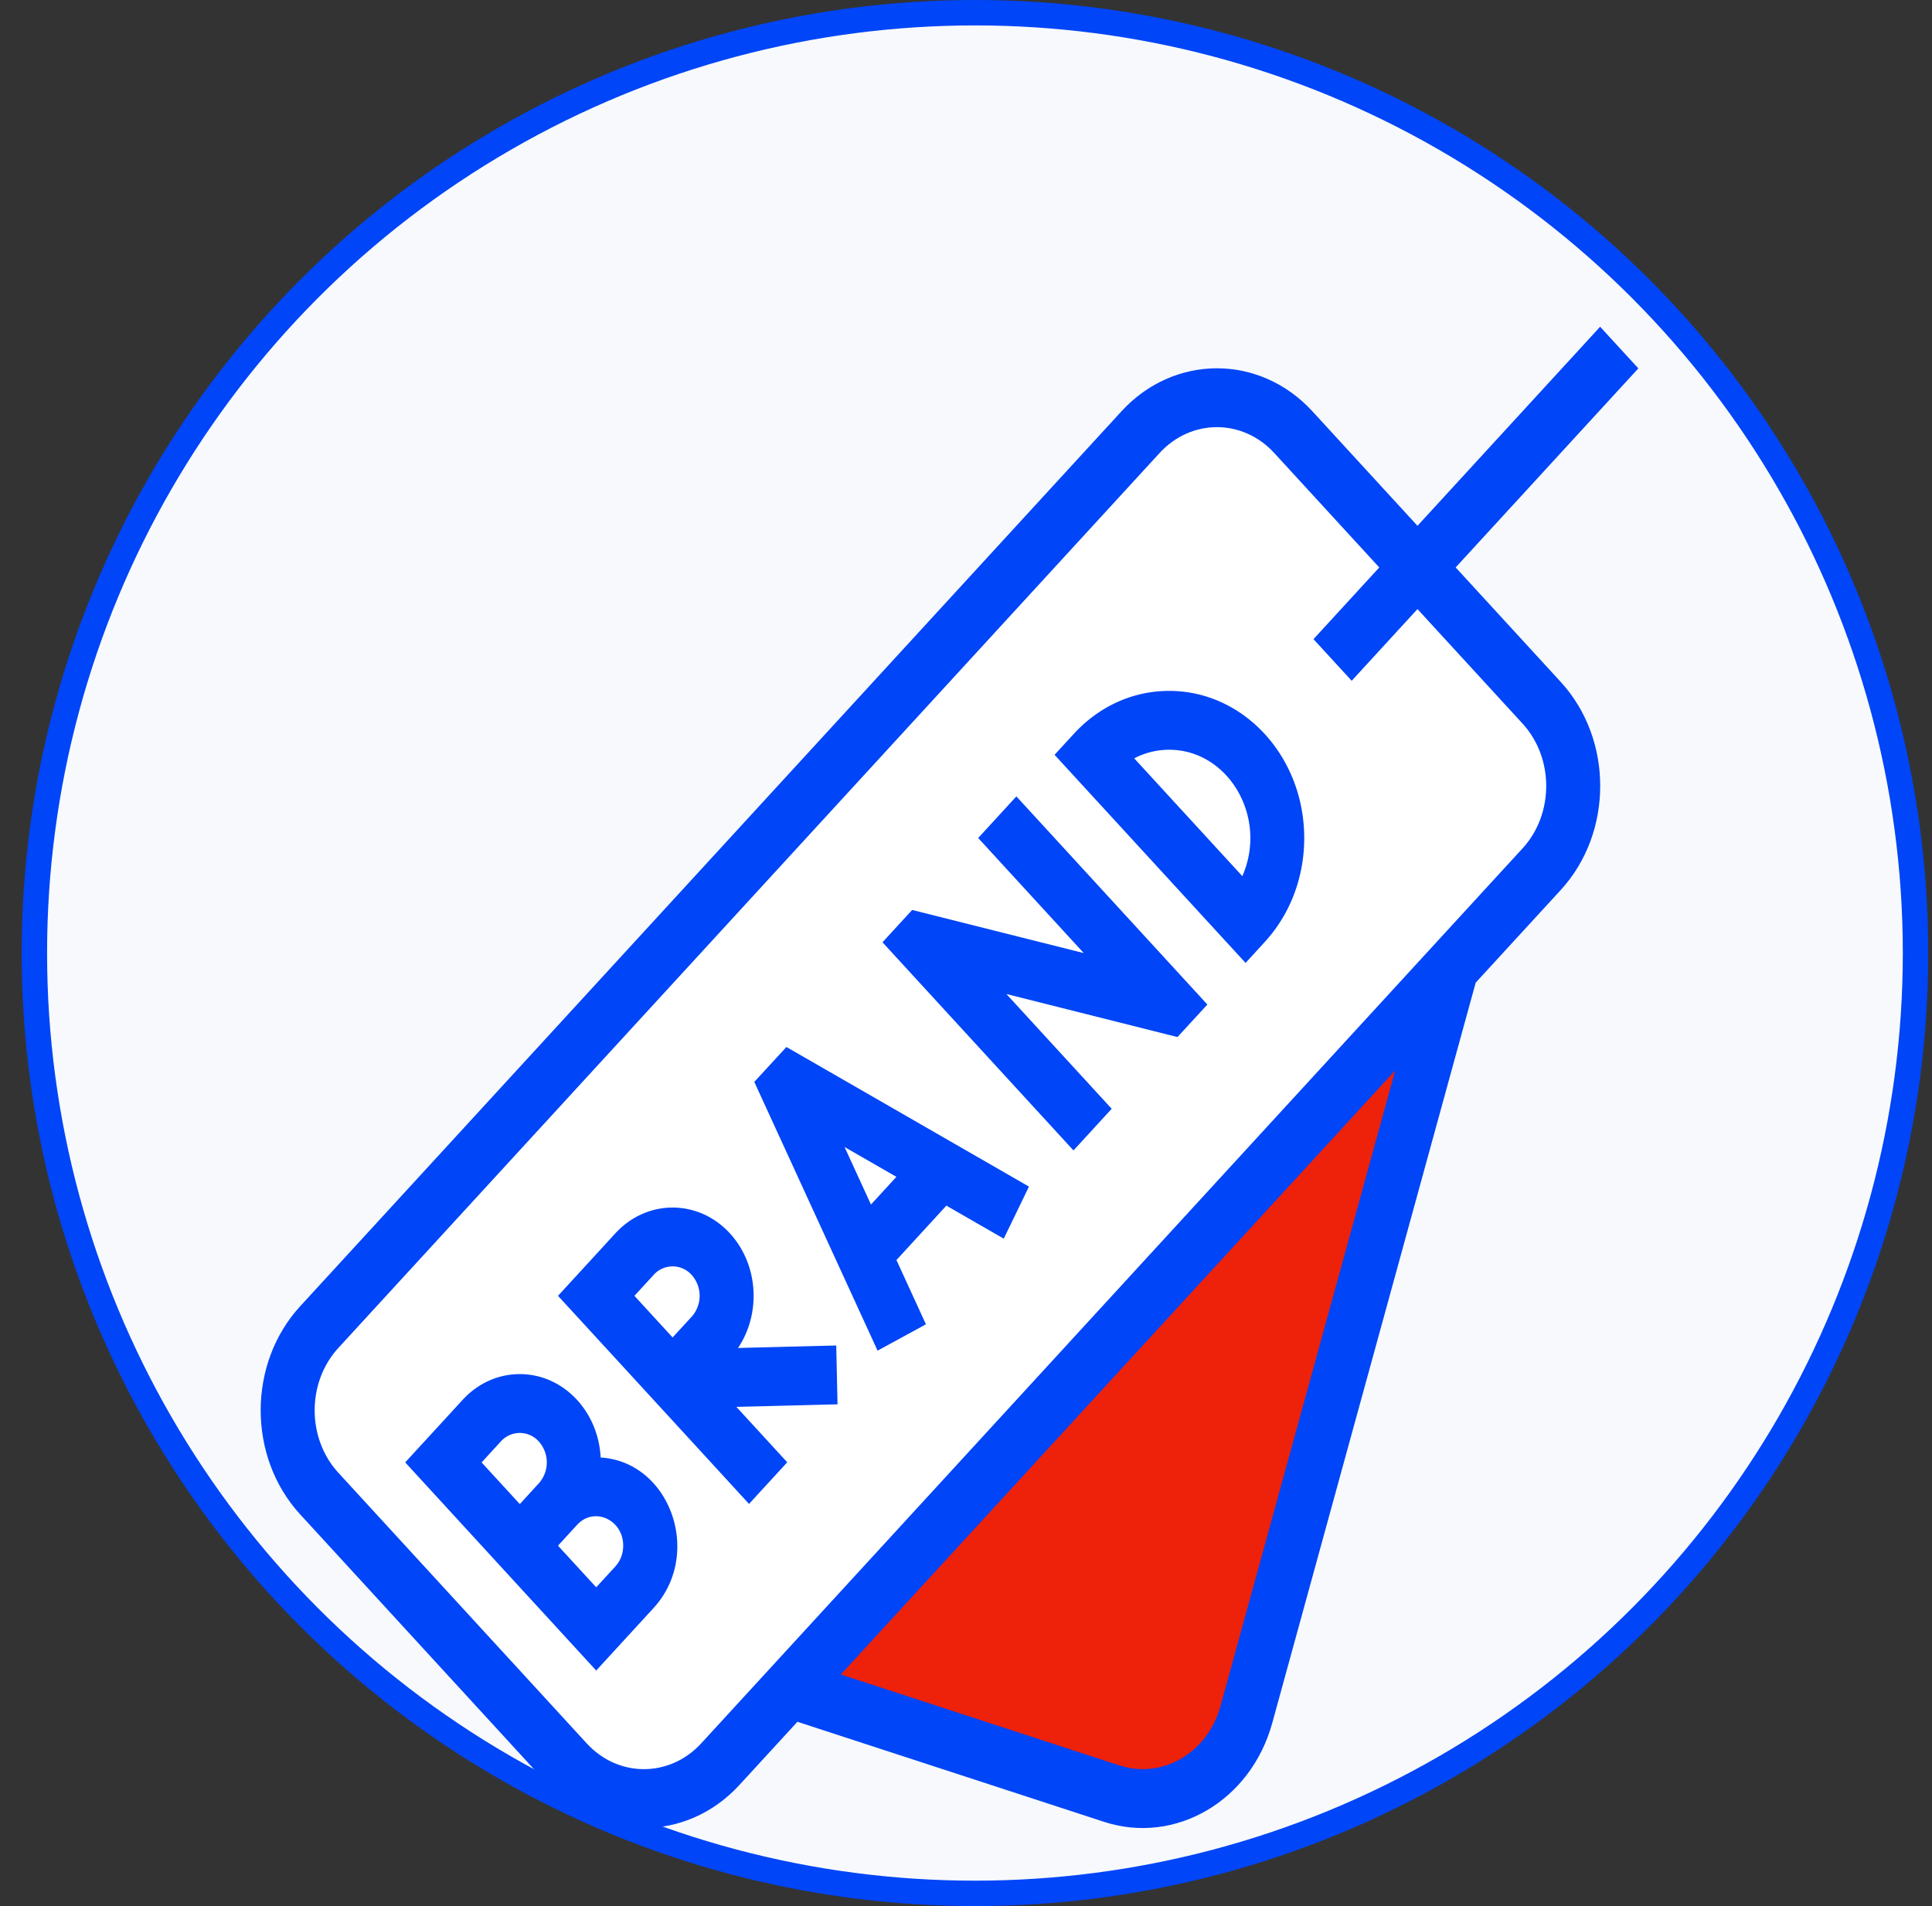
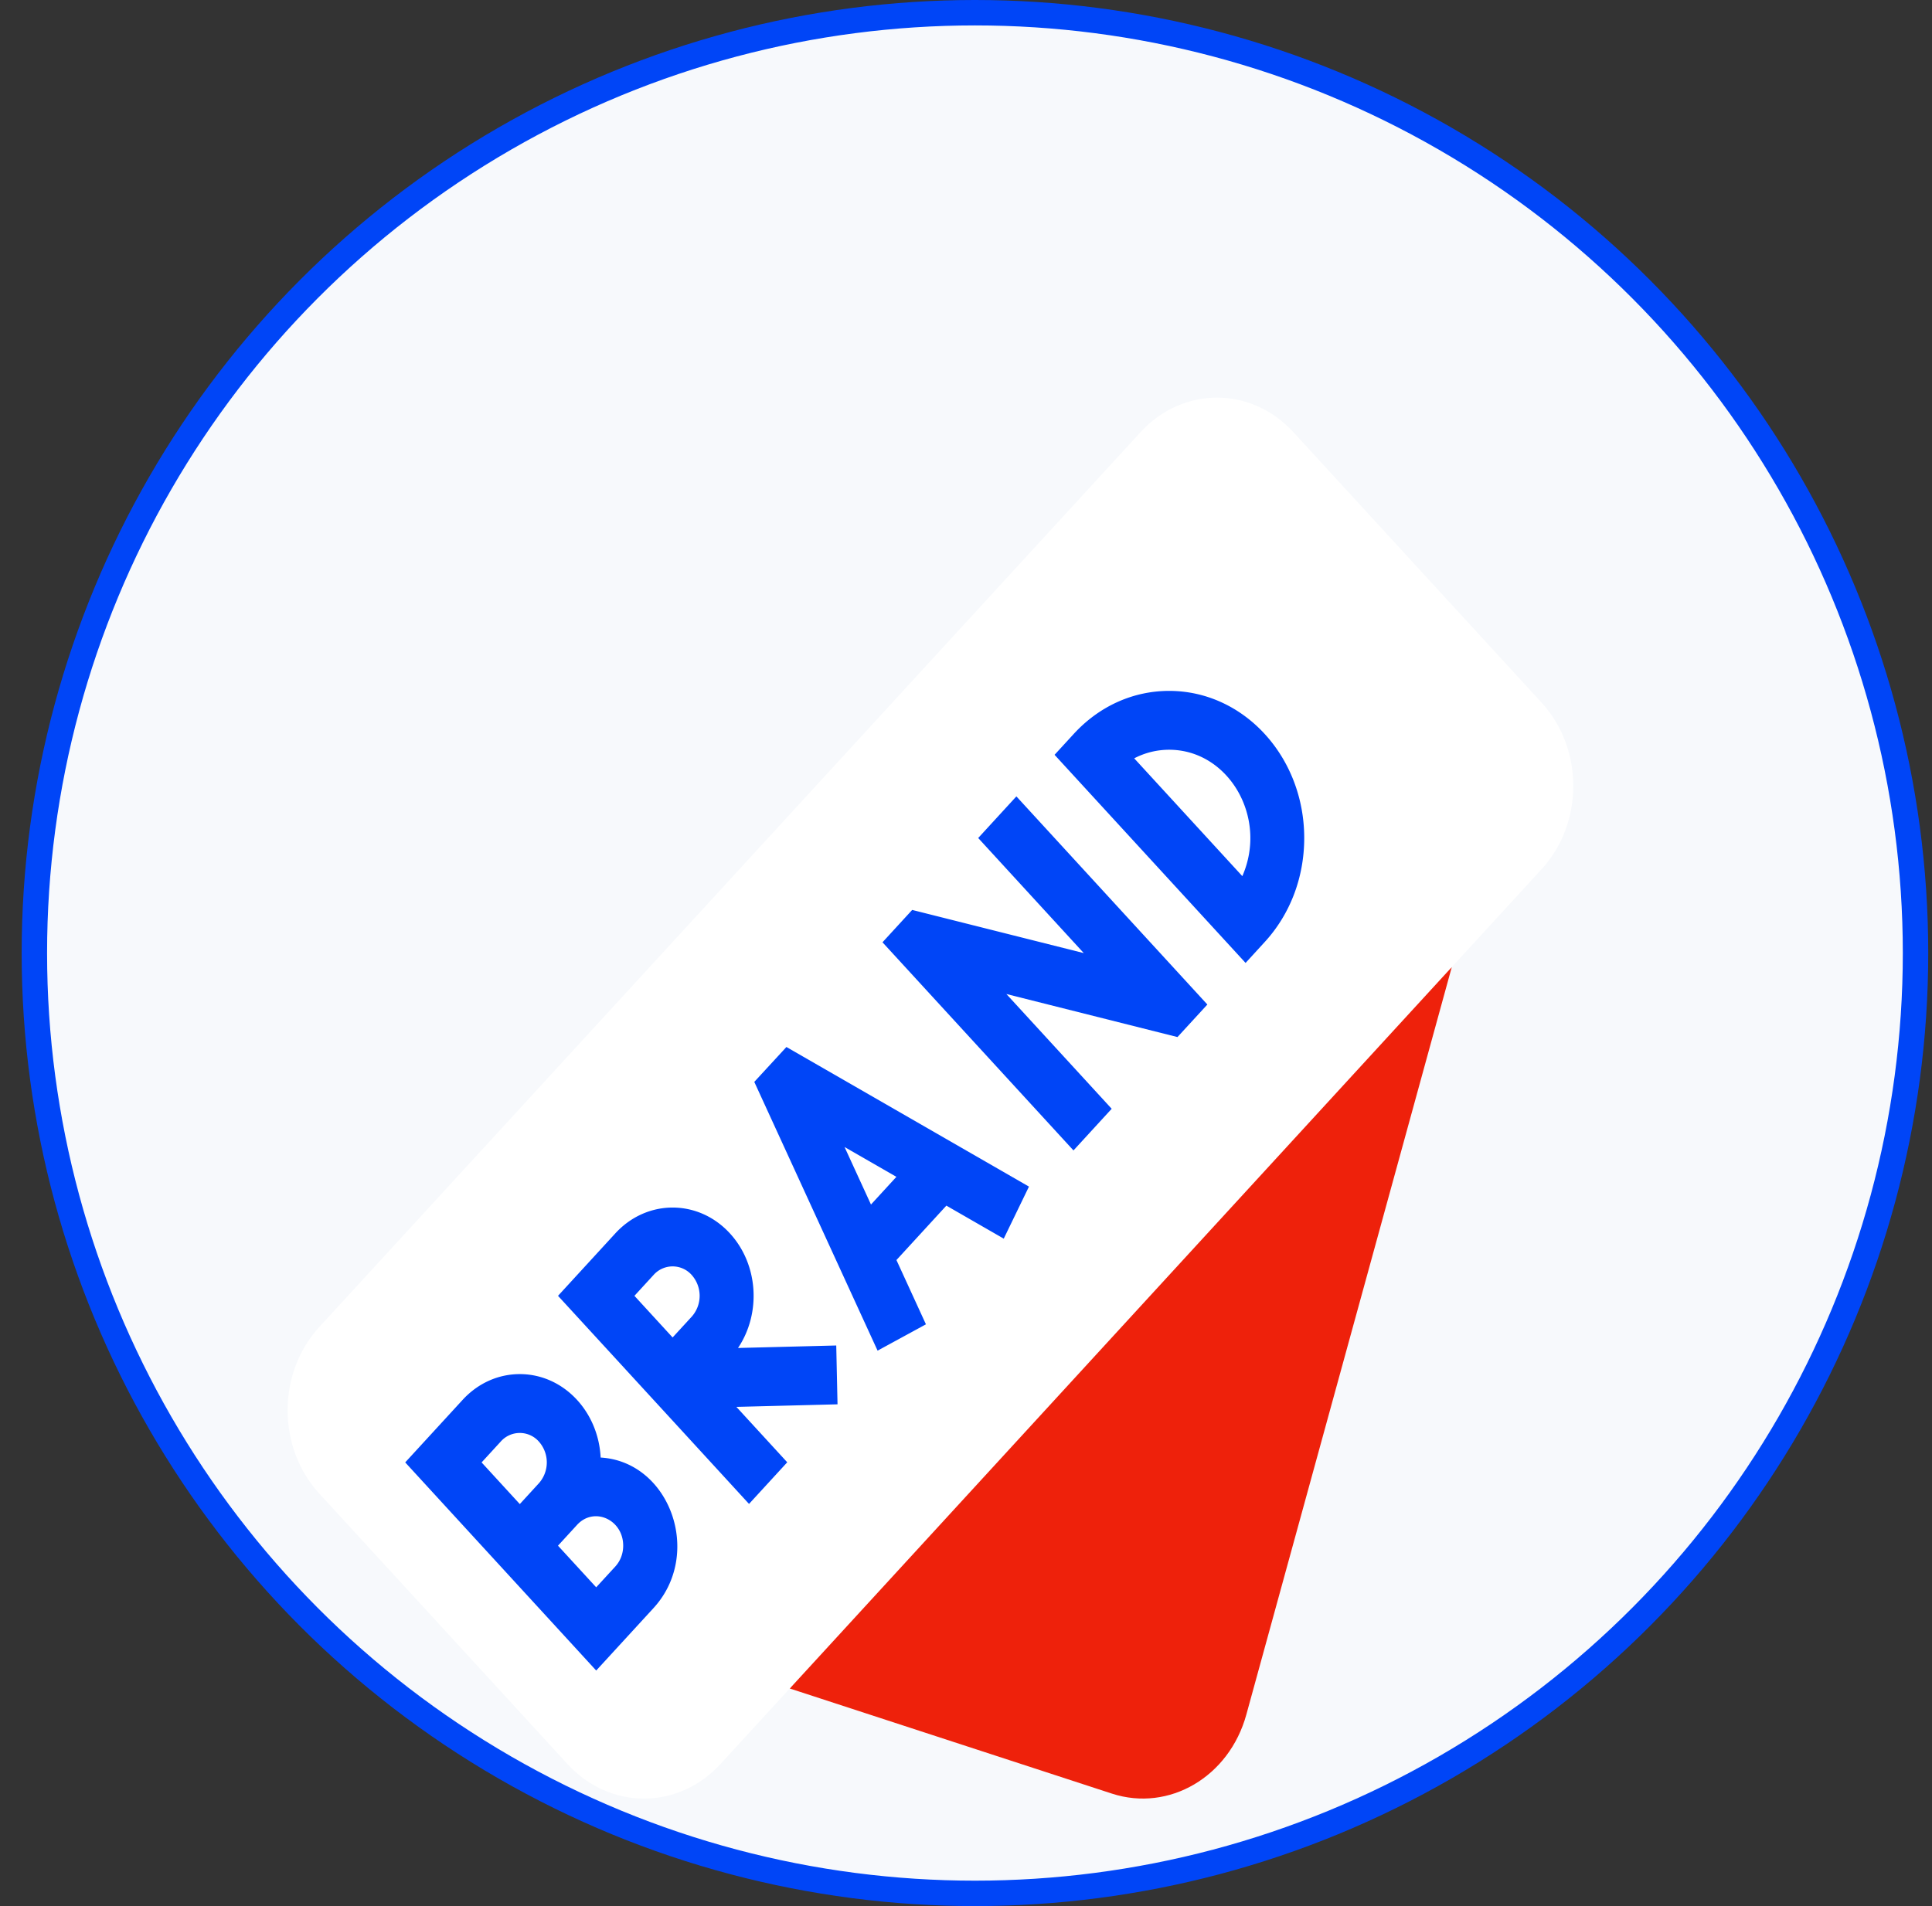
<svg xmlns="http://www.w3.org/2000/svg" fill="none" viewBox="0 0 76 75">
  <rect x="0" y="0" width="76" height="75" fill="#333333" stroke="none" />
  <circle cx="38.352" cy="37.5" r="37" fill="#f7f9fc" stroke="#0045f7" />
  <path fill="#ee210b" d="m31.066 66.438 10.158-15.53L57.11 38.05l-8.082 29.415c-.673 2.451-3.042 3.842-5.29 3.109z" />
  <path fill="#fff" d="M28.337 69.415c-1.66 1.807-4.35 1.807-6.01 0l-9.769-10.648c-1.658-1.809-1.658-4.741 0-6.55l32.309-35.214c1.66-1.81 4.35-1.81 6.01 0l9.767 10.646c1.66 1.81 1.66 4.742 0 6.55l-3.534 3.853z" />
-   <path fill="#0045f7" d="m57.262 22.327 7.186-7.832-1.503-1.638-7.185 7.832-4.133-4.504c-2.071-2.258-5.441-2.258-7.512 0L11.807 51.399c-2.07 2.257-2.07 5.93 0 8.188l9.768 10.647c2.071 2.257 5.441 2.258 7.512 0l2.282-2.486 12.064 3.938c2.8.912 5.77-.821 6.613-3.886l8.004-29.135 3.345-3.645c2.071-2.258 2.071-5.93 0-8.188zM48.01 67.135c-.504 1.835-2.284 2.88-3.967 2.332l-10.967-3.58 21.808-23.77zm11.883-33.753L27.585 68.596c-1.243 1.355-3.265 1.355-4.507 0L13.31 57.95c-1.243-1.354-1.243-3.558 0-4.912l32.307-35.215c1.243-1.354 3.265-1.354 4.507 0l4.133 4.505-2.588 2.821 1.503 1.638 2.588-2.821 4.133 4.505c1.242 1.354 1.242 3.557 0 4.912" />
  <path fill="#0045f7" d="M23.628 57.35c-.092-1.83-1.476-3.282-3.18-3.282-.852 0-1.652.361-2.254 1.018l-2.254 2.456 7.513 8.19 2.254-2.457c1.96-2.136.644-5.762-2.079-5.924m-4.683.192.751-.819a1 1 0 0 1 1.503 0 1.235 1.235 0 0 1 0 1.638l-.751.82zm5.26 4.095-.752.819-1.503-1.638.751-.819c.667-.727 1.814-.208 1.814.819 0 .31-.11.6-.31.819m8.691-8.696-3.864.098c.913-1.358.807-3.282-.319-4.509-1.242-1.355-3.265-1.355-4.508 0l-2.254 2.457L26.46 55.9l3.005 3.276 1.503-1.638-2-2.18 3.978-.101zm-7.188-2.773a1.002 1.002 0 0 1 1.503 0 1.234 1.234 0 0 1 0 1.638l-.752.819-1.502-1.638zm3.964-7.599 4.85 10.575 1.902-1.036-1.16-2.529 1.964-2.141 2.257 1.299.992-2.048-9.541-5.493zm5.59 3.736-1 1.09-1.039-2.263zm3.218-13.332 4.153 4.528-6.75-1.698-1.168 1.273 7.513 8.19 1.503-1.639-4.143-4.516 6.731 1.694 1.176-1.28-7.513-8.19zm7.512-5.789c-1.419 0-2.753.602-3.756 1.696l-.752.819 7.514 8.189.75-.82c1.004-1.093 1.557-2.547 1.557-4.094 0-3.2-2.376-5.79-5.313-5.79m2.878 7.289-4.253-4.635a2.96 2.96 0 0 1 1.375-.338c2.328 0 3.895 2.656 2.878 4.973" />
</svg>